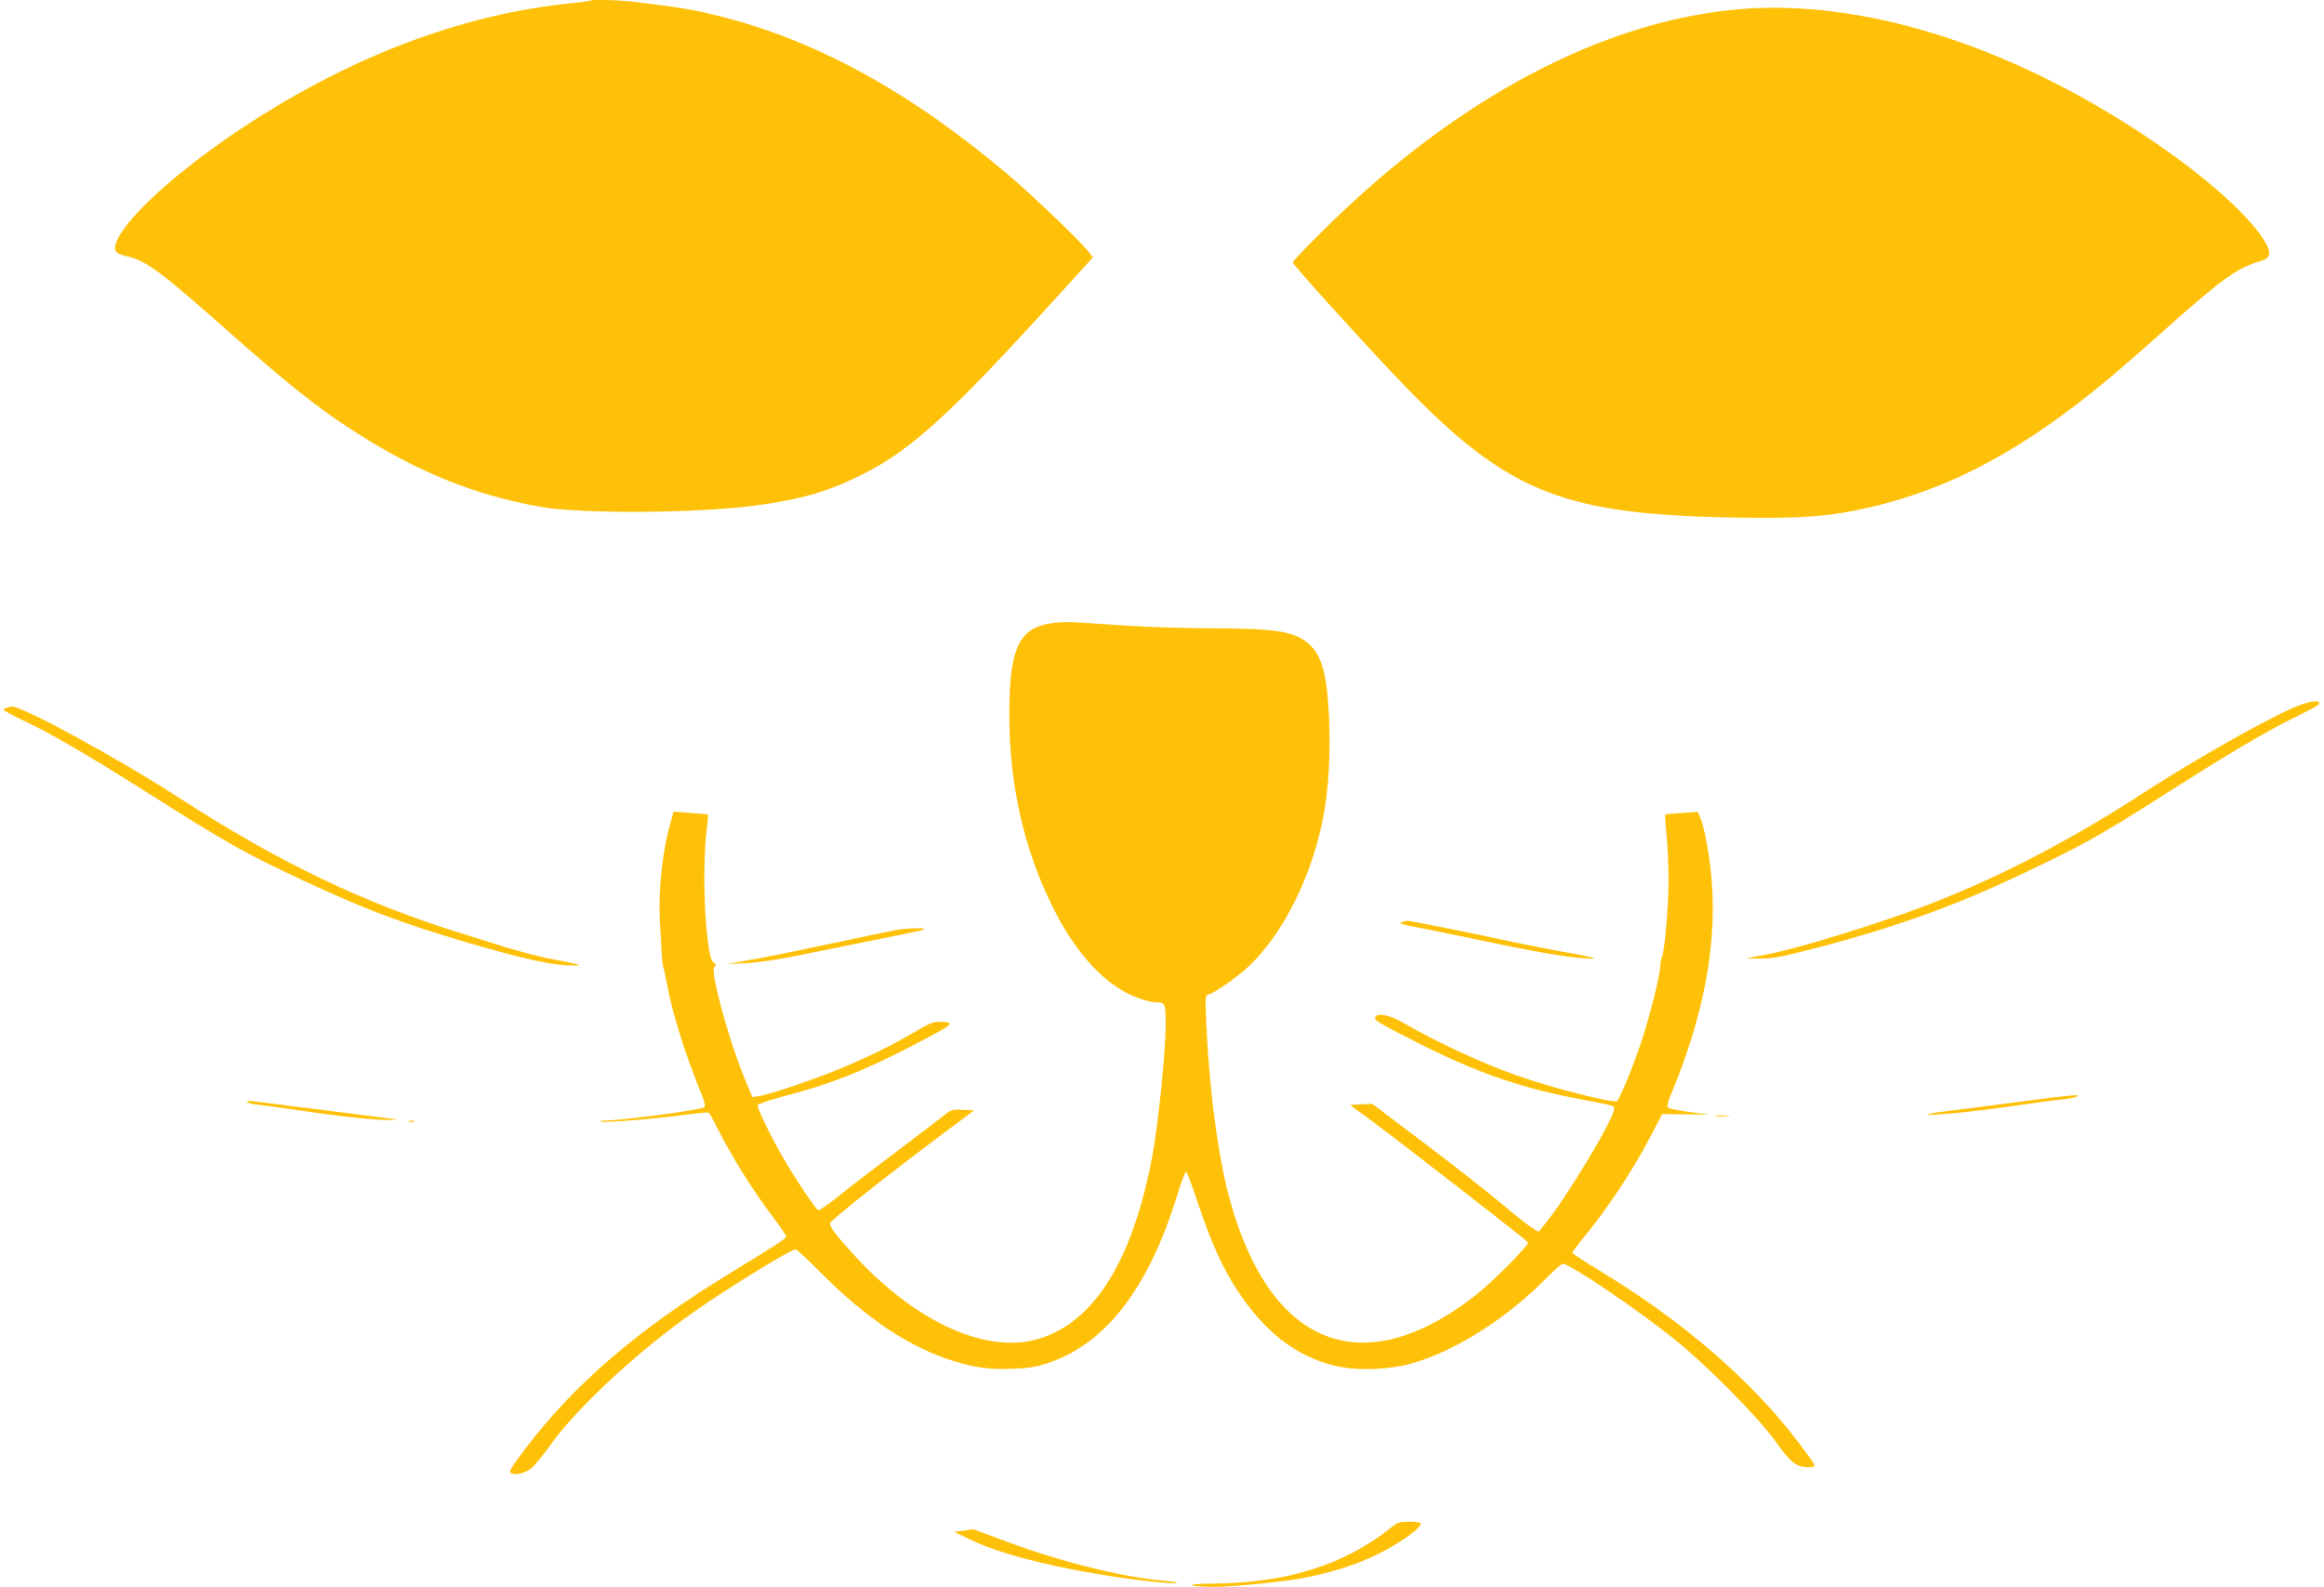
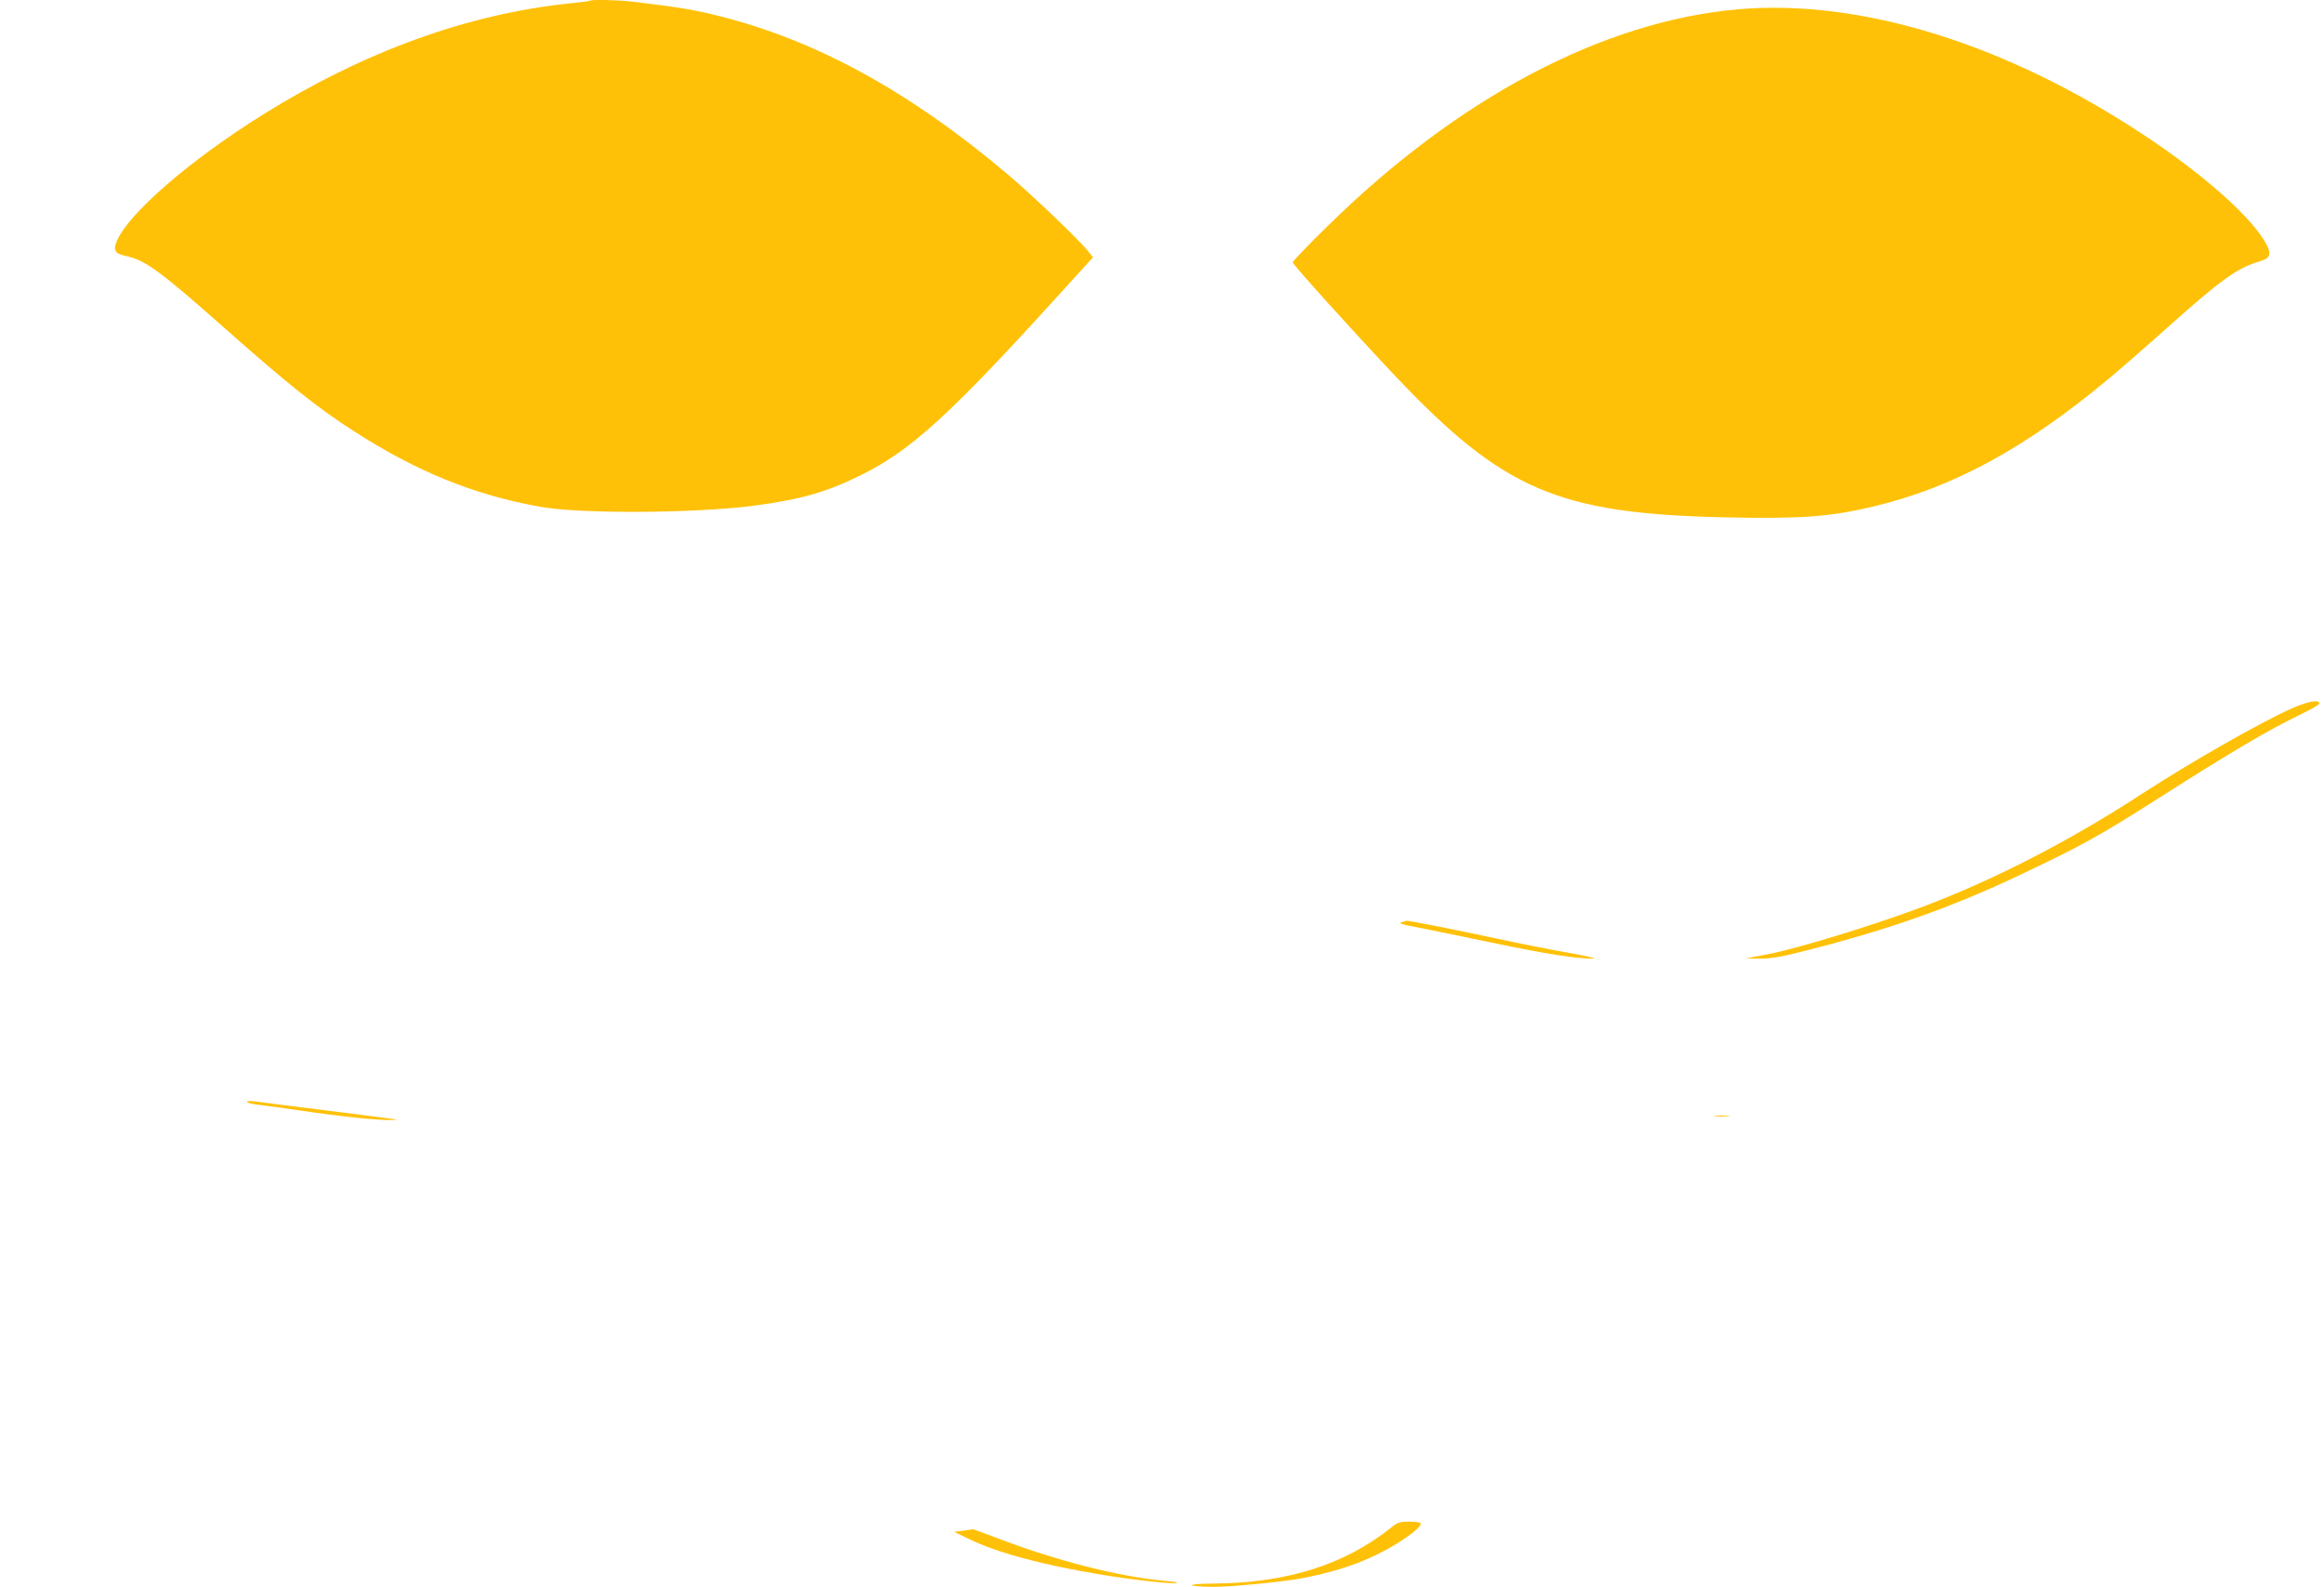
<svg xmlns="http://www.w3.org/2000/svg" version="1.0" width="1280pt" height="874pt" viewBox="0 0 1280 874" preserveAspectRatio="xMidYMid meet">
  <g transform="translate(0,874) scale(0.1,-0.1)" fill="#ffc107" stroke="none">
    <path d="M3249 8736 c-2 -2 -53 -9 -114 -15 -559 -58 -1133 -266 -1690 -614 -401 -251 -737 -542 -802 -695 -21 -51 -10 -69 51 -82 105 -22 186 -81 543 -397 338 -300 512 -439 708 -565 347 -224 665 -354 1031 -419 222 -40 851 -36 1176 6 258 34 402 75 593 170 274 136 489 332 1103 1009 l172 189 -29 36 c-49 61 -309 310 -441 421 -543 459 -1062 742 -1602 875 -126 31 -207 45 -448 74 -83 11 -243 15 -251 7z" />
    <path d="M9575 8689 c-747 -65 -1546 -488 -2267 -1198 -104 -101 -188 -190 -188 -196 0 -12 337 -385 564 -625 596 -629 897 -758 1811 -779 423 -9 580 2 820 59 440 104 840 321 1300 705 61 51 205 176 320 279 301 269 388 331 515 368 52 15 61 38 34 90 -74 144 -340 382 -674 603 -759 503 -1561 752 -2235 694z" />
-     <path d="M5805 5310 c-192 -23 -246 -134 -246 -505 0 -386 80 -740 238 -1058 133 -269 302 -446 482 -507 33 -11 71 -20 85 -20 54 0 56 -3 56 -126 0 -150 -43 -567 -76 -735 -113 -586 -335 -925 -654 -1000 -285 -67 -666 116 -993 477 -97 107 -129 150 -125 168 3 16 325 271 618 490 l175 131 -62 3 c-63 3 -63 3 -130 -51 -38 -29 -158 -121 -268 -204 -110 -82 -242 -184 -293 -226 -52 -42 -99 -74 -106 -71 -14 5 -128 176 -193 289 -68 117 -145 276 -140 289 3 7 63 27 133 46 265 68 450 141 734 289 217 113 226 121 138 124 -36 1 -58 -8 -132 -51 -118 -71 -257 -140 -406 -202 -136 -58 -396 -146 -457 -156 l-39 -6 -31 74 c-52 122 -102 275 -144 433 -40 153 -48 215 -28 215 6 0 2 8 -9 18 -17 14 -24 40 -37 150 -19 158 -21 438 -4 569 6 52 10 95 8 97 -2 2 -46 6 -96 9 l-93 7 -15 -53 c-48 -168 -70 -376 -60 -557 4 -69 9 -151 10 -182 2 -32 6 -61 8 -65 3 -4 12 -47 21 -95 32 -169 98 -379 194 -615 16 -40 18 -54 9 -62 -17 -13 -441 -70 -539 -72 -24 0 -37 -3 -29 -6 18 -7 285 14 451 36 74 10 138 16 143 14 4 -3 24 -37 43 -76 81 -162 199 -351 311 -499 40 -53 73 -102 73 -107 0 -12 -48 -43 -310 -203 -508 -310 -861 -614 -1131 -972 -77 -102 -88 -121 -74 -129 25 -14 81 1 115 30 17 14 63 71 102 126 145 204 493 527 801 740 189 132 524 337 549 337 6 0 66 -56 134 -124 252 -255 490 -414 731 -490 123 -38 203 -49 331 -44 97 4 132 10 204 35 317 110 552 423 708 941 19 62 38 111 43 109 5 -1 35 -82 67 -179 67 -202 134 -351 212 -470 153 -233 322 -365 538 -419 118 -30 305 -23 435 15 242 72 520 250 740 475 38 39 76 71 84 71 36 0 387 -236 602 -406 179 -142 472 -437 568 -572 81 -115 115 -142 179 -142 52 0 53 -4 -47 129 -257 343 -644 678 -1104 955 -81 49 -147 93 -147 97 0 4 22 34 48 66 146 177 272 366 381 571 l66 127 130 -2 130 -1 -110 14 c-60 8 -114 19 -119 24 -6 6 1 34 19 77 174 416 249 803 224 1154 -9 135 -39 307 -64 365 l-14 33 -88 -6 c-48 -3 -90 -7 -92 -9 -2 -2 2 -52 8 -111 6 -59 11 -173 11 -253 0 -141 -23 -400 -37 -423 -4 -7 -8 -30 -9 -53 -3 -50 -54 -256 -95 -384 -47 -146 -129 -348 -144 -354 -29 -11 -361 74 -550 141 -194 69 -429 177 -620 287 -80 46 -145 60 -160 35 -10 -16 14 -31 226 -138 330 -168 574 -253 910 -316 185 -35 179 -34 179 -51 0 -56 -268 -500 -388 -644 l-29 -34 -43 28 c-23 15 -99 76 -168 134 -70 59 -257 205 -415 325 l-289 218 -61 -3 -62 -3 115 -84 c148 -109 858 -660 866 -673 8 -13 -195 -218 -291 -293 -637 -496 -1157 -270 -1369 596 -54 225 -98 575 -112 905 -7 148 -7 152 14 158 41 13 168 103 228 162 184 179 335 482 399 799 32 155 44 358 35 565 -11 242 -41 346 -117 409 -79 65 -180 80 -536 81 -141 0 -353 7 -470 15 -116 8 -239 16 -272 18 -33 2 -87 1 -120 -3z" />
    <path d="M12619 4837 c-181 -82 -551 -293 -819 -467 -394 -257 -806 -470 -1195 -618 -268 -102 -701 -235 -868 -267 l-122 -23 78 -1 c62 -1 116 9 270 48 438 112 778 232 1131 398 358 168 462 225 801 441 389 248 595 370 779 459 55 26 100 53 100 58 2 25 -64 13 -155 -28z" />
-     <path d="M38 4843 c-10 -2 -18 -8 -18 -12 0 -5 49 -31 109 -59 139 -65 361 -193 671 -390 457 -290 552 -343 891 -501 288 -133 470 -205 729 -285 346 -108 588 -168 700 -172 106 -4 98 0 -90 36 -58 11 -161 38 -230 59 -69 22 -192 60 -275 86 -526 164 -996 390 -1530 736 -351 227 -882 516 -933 508 -4 -1 -15 -3 -24 -6z" />
    <path d="M7720 3661 c-19 -6 -3 -11 70 -25 52 -10 241 -48 420 -86 304 -64 480 -91 568 -89 20 0 -35 13 -123 29 -88 15 -277 52 -420 83 -219 47 -487 100 -489 96 -1 -1 -12 -4 -26 -8z" />
-     <path d="M4935 3618 c-27 -5 -187 -38 -355 -74 -168 -36 -366 -76 -440 -89 l-135 -24 110 5 c71 4 186 22 325 51 118 24 307 62 420 85 113 22 214 44 225 48 28 12 -86 10 -150 -2z" />
-     <path d="M11135 2674 c-143 -19 -327 -43 -410 -53 -89 -11 -130 -19 -100 -20 70 -1 299 23 495 53 91 13 197 28 235 31 39 4 77 11 85 16 25 14 -29 9 -305 -27z" />
    <path d="M1360 2671 c0 -4 28 -11 63 -15 34 -4 139 -18 232 -32 223 -33 427 -54 495 -52 38 1 44 2 20 5 -19 2 -120 15 -225 29 -104 13 -262 33 -350 44 -88 11 -177 22 -197 25 -21 3 -38 1 -38 -4z" />
    <path d="M9447 2593 c18 -2 50 -2 70 0 21 2 7 4 -32 4 -38 0 -55 -2 -38 -4z" />
-     <path d="M2253 2563 c9 -2 23 -2 30 0 6 3 -1 5 -18 5 -16 0 -22 -2 -12 -5z" />
    <path d="M7664 329 c-258 -207 -576 -307 -984 -310 -156 -1 -152 -16 5 -18 88 -1 388 28 490 48 164 32 287 71 409 130 124 60 253 152 240 173 -3 4 -31 8 -63 8 -50 0 -64 -4 -97 -31z" />
    <path d="M5305 310 l-50 -6 85 -41 c150 -73 401 -141 715 -193 176 -30 405 -55 427 -48 7 3 -23 8 -67 12 -254 23 -601 112 -927 237 -70 27 -129 48 -130 47 -2 0 -25 -4 -53 -8z" />
  </g>
</svg>